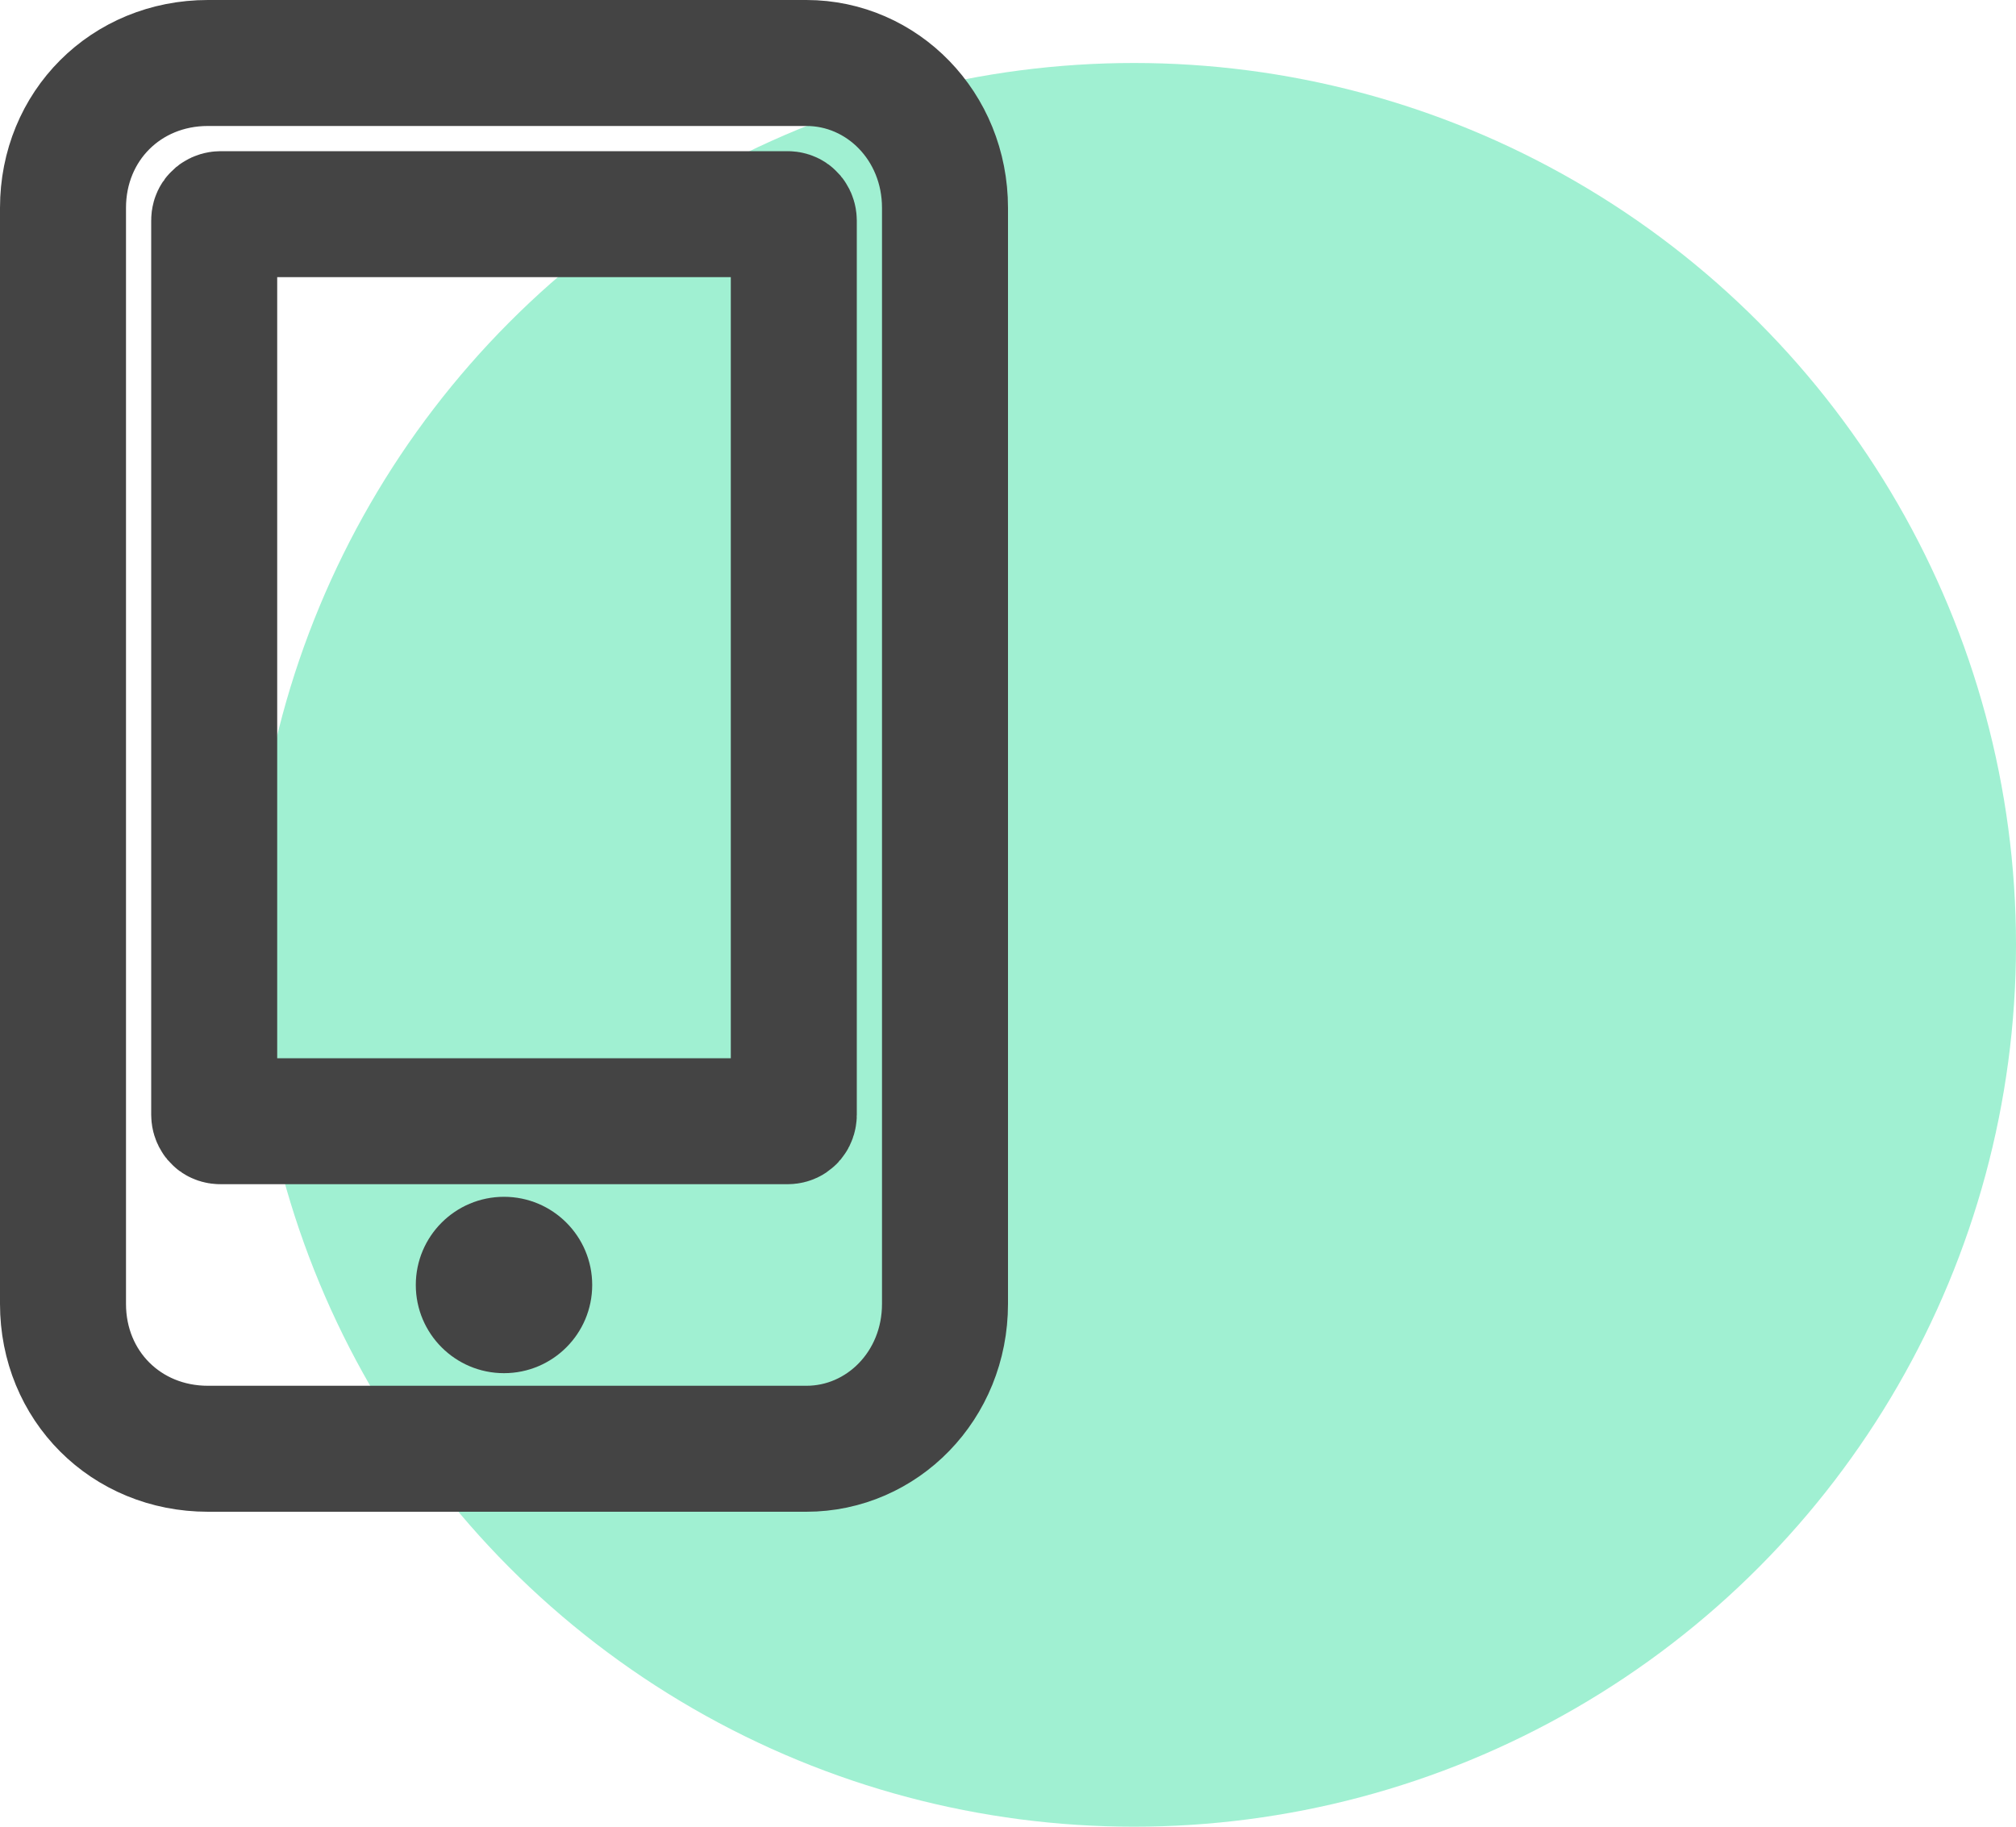
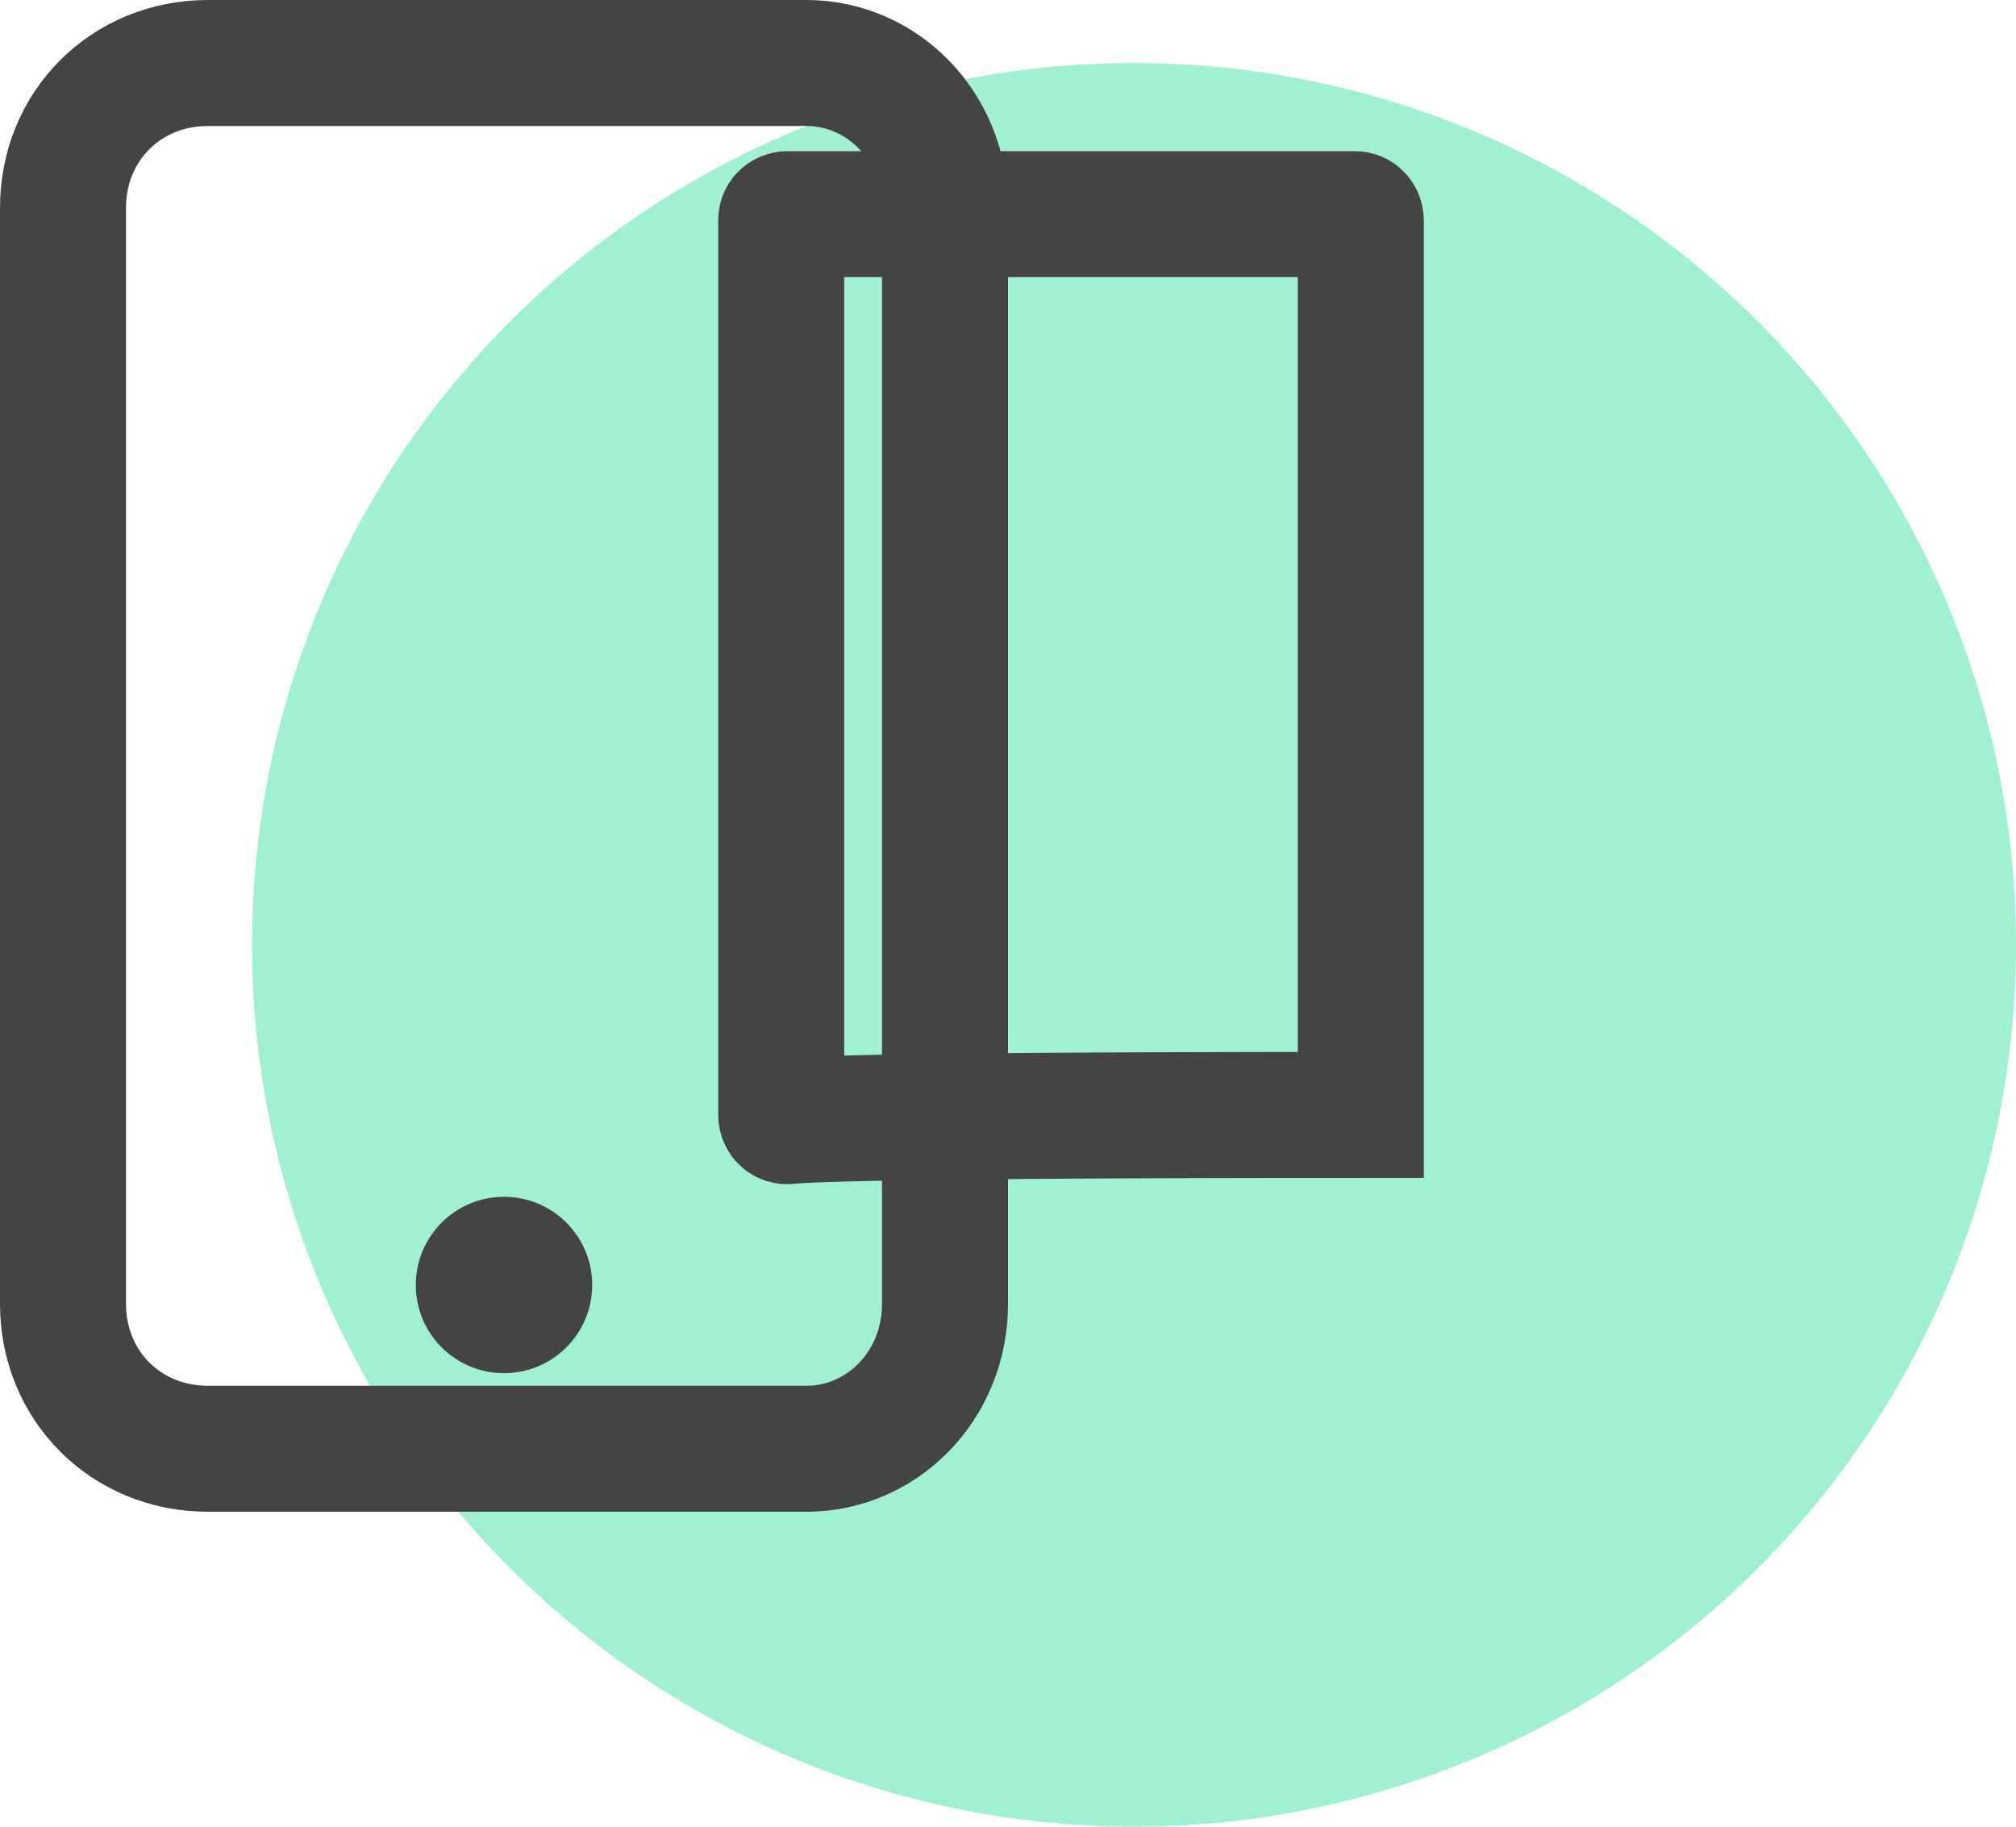
<svg xmlns="http://www.w3.org/2000/svg" id="Layer_1" x="0px" y="0px" viewBox="0 0 32 29" style="enable-background:new 0 0 32 29;" xml:space="preserve">
  <style type="text/css"> .st0{fill:#A0F0D2;} .st1{fill:none;} .st2{fill:none;stroke:#444444;stroke-width:2;stroke-linecap:square;} .st3{fill:#444444;} </style>
  <title>gic_support</title>
  <desc>Created with Sketch.</desc>
  <g id="Page-1">
    <g id="Icons" transform="translate(-99, -97)">
      <g id="gic_support" transform="translate(93, 90)">
        <g id="Group-8" transform="translate(7, 8)">
          <circle id="Oval-7" class="st0" cx="17" cy="14" r="14" />
        </g>
-         <rect id="bouncebox-copy" y="0" class="st1" width="44" height="44" />
      </g>
    </g>
  </g>
  <g>
    <path class="st2" d="M12.8,23H3.3C2,23,1,22,1,20.7V3.3C1,2,2,1,3.3,1h9.5C14,1,15,2,15,3.3v17.4C15,22,14,23,12.8,23z" />
-     <path class="st2" d="M12.5,17.8h-9c-0.1,0-0.1-0.1-0.1-0.1V3.5c0-0.1,0.1-0.1,0.1-0.1h9c0.1,0,0.1,0.1,0.1,0.1v14.2 C12.6,17.7,12.6,17.8,12.5,17.8z" />
+     <path class="st2" d="M12.5,17.8c-0.1,0-0.1-0.1-0.1-0.1V3.5c0-0.1,0.1-0.1,0.1-0.1h9c0.1,0,0.1,0.1,0.1,0.1v14.2 C12.6,17.7,12.6,17.8,12.5,17.8z" />
    <circle class="st3" cx="8" cy="20.4" r="1.4" />
  </g>
</svg>